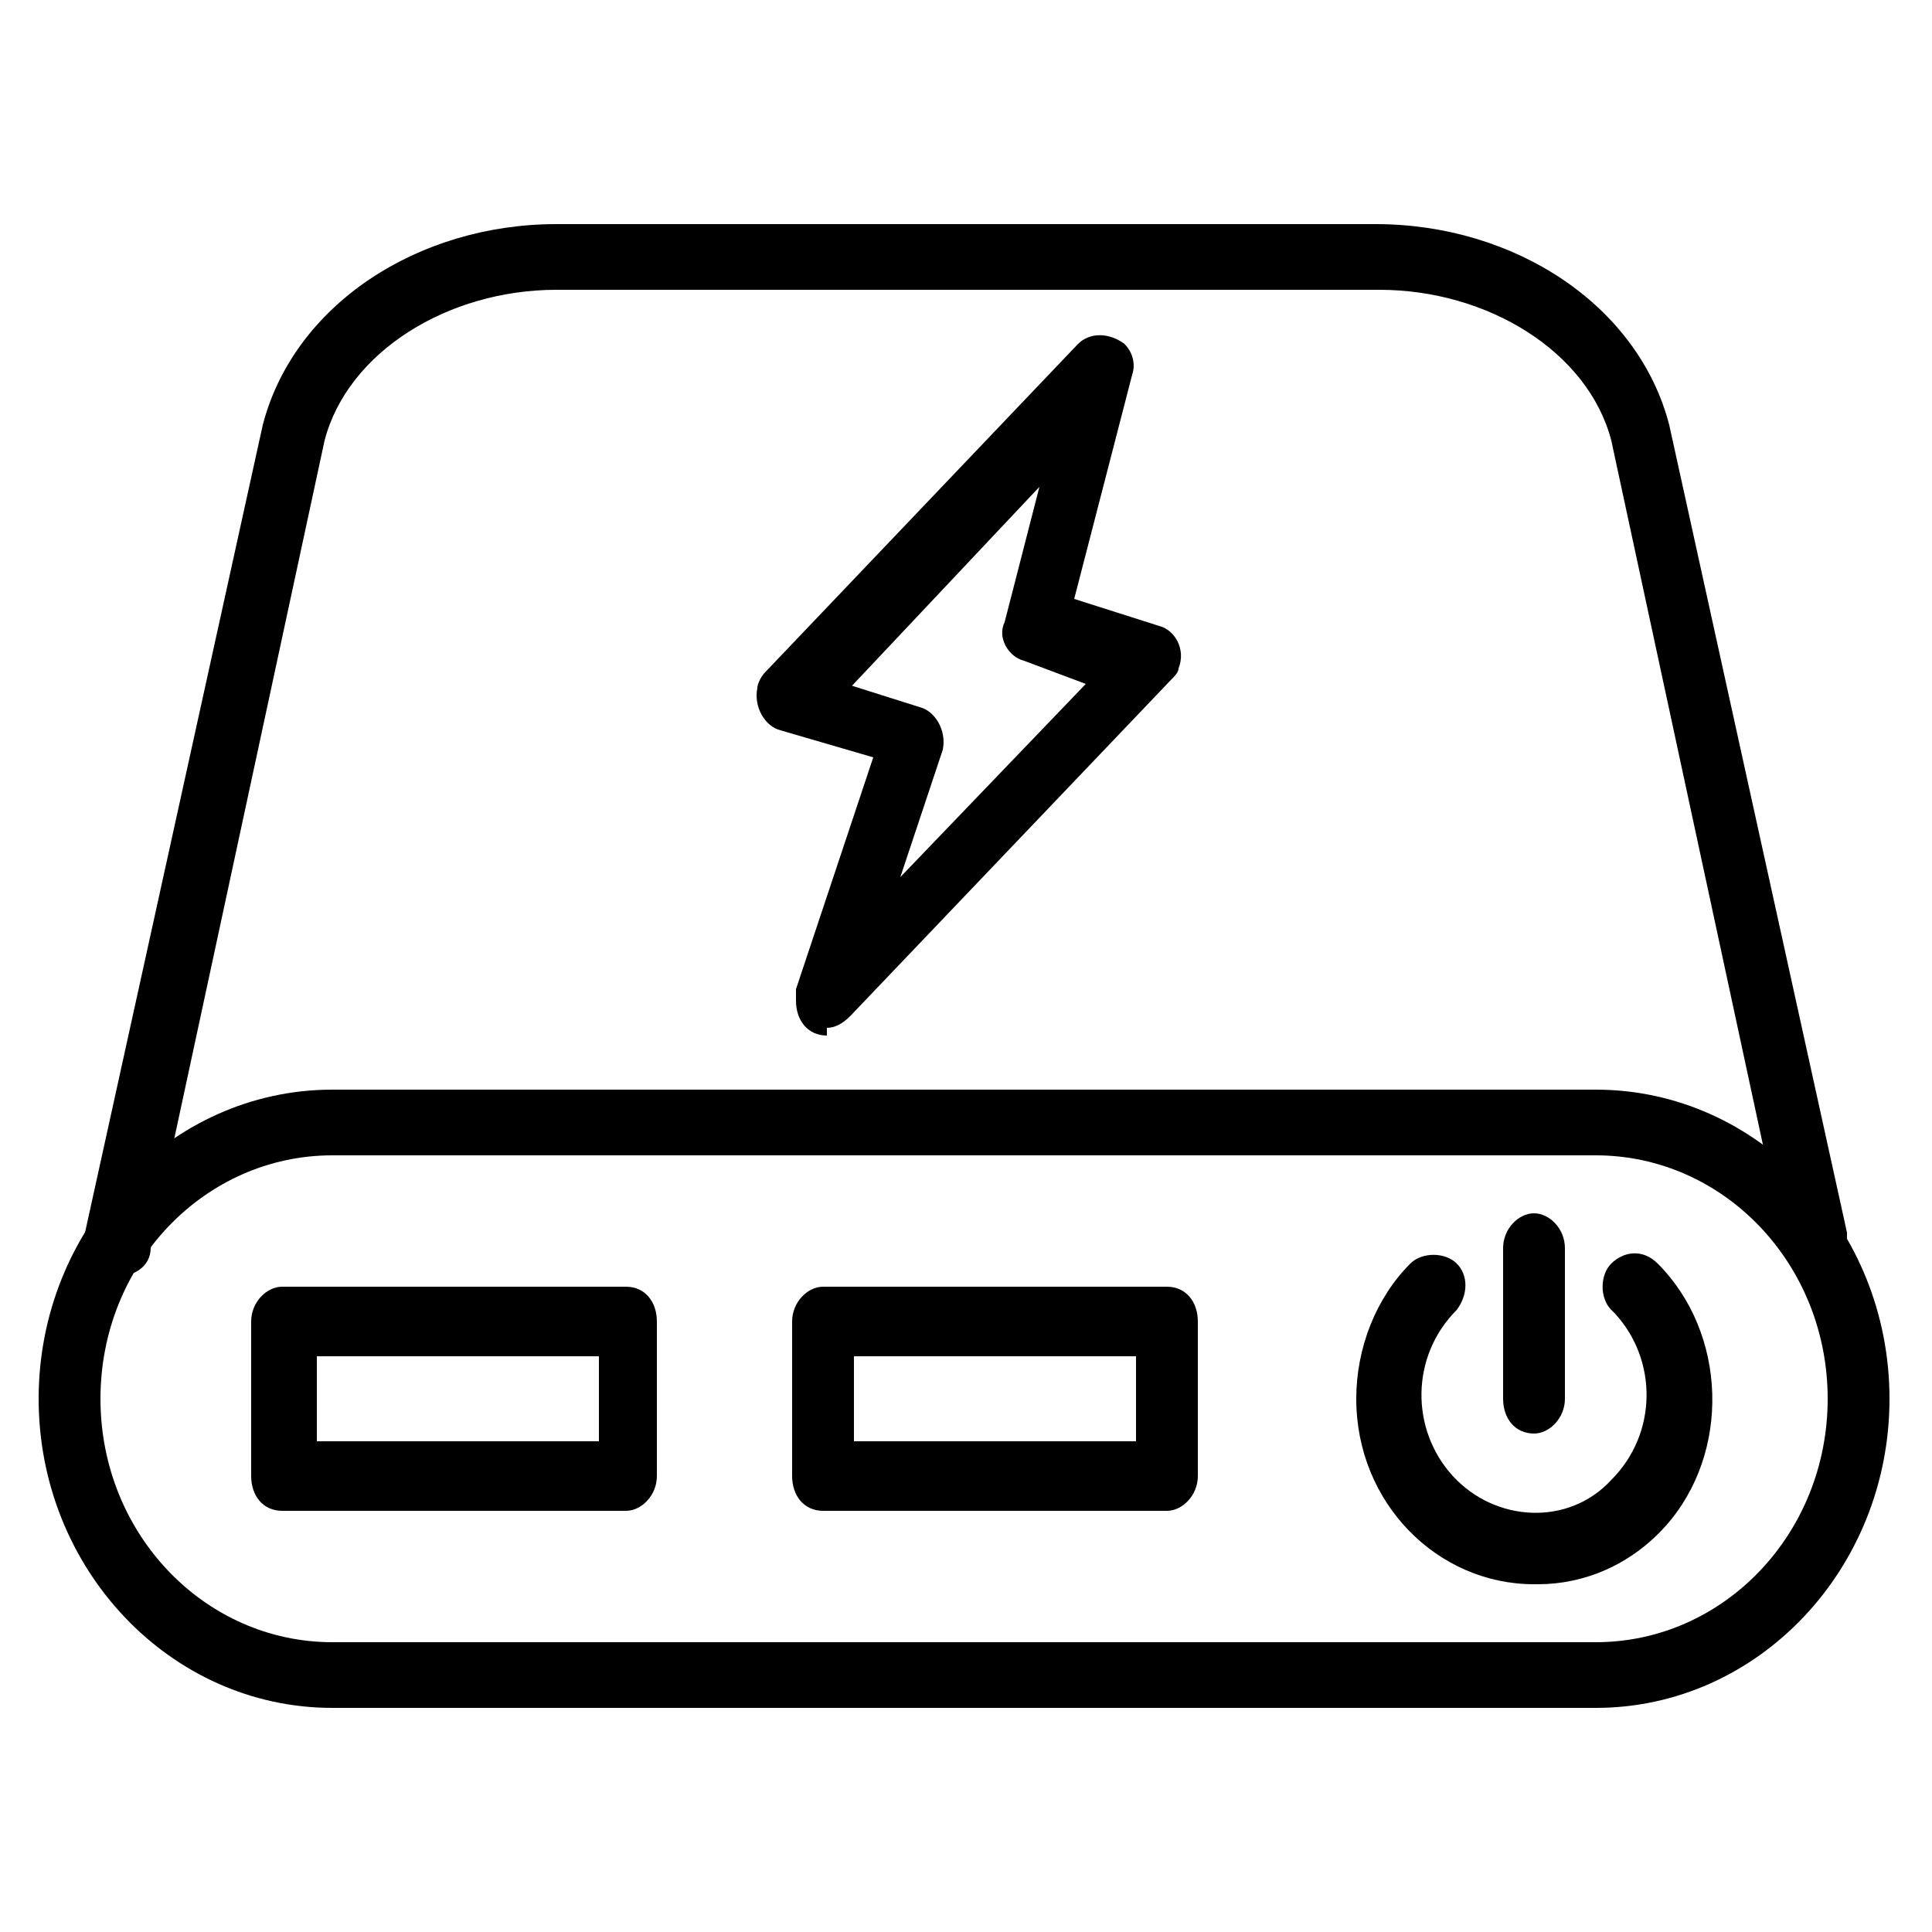
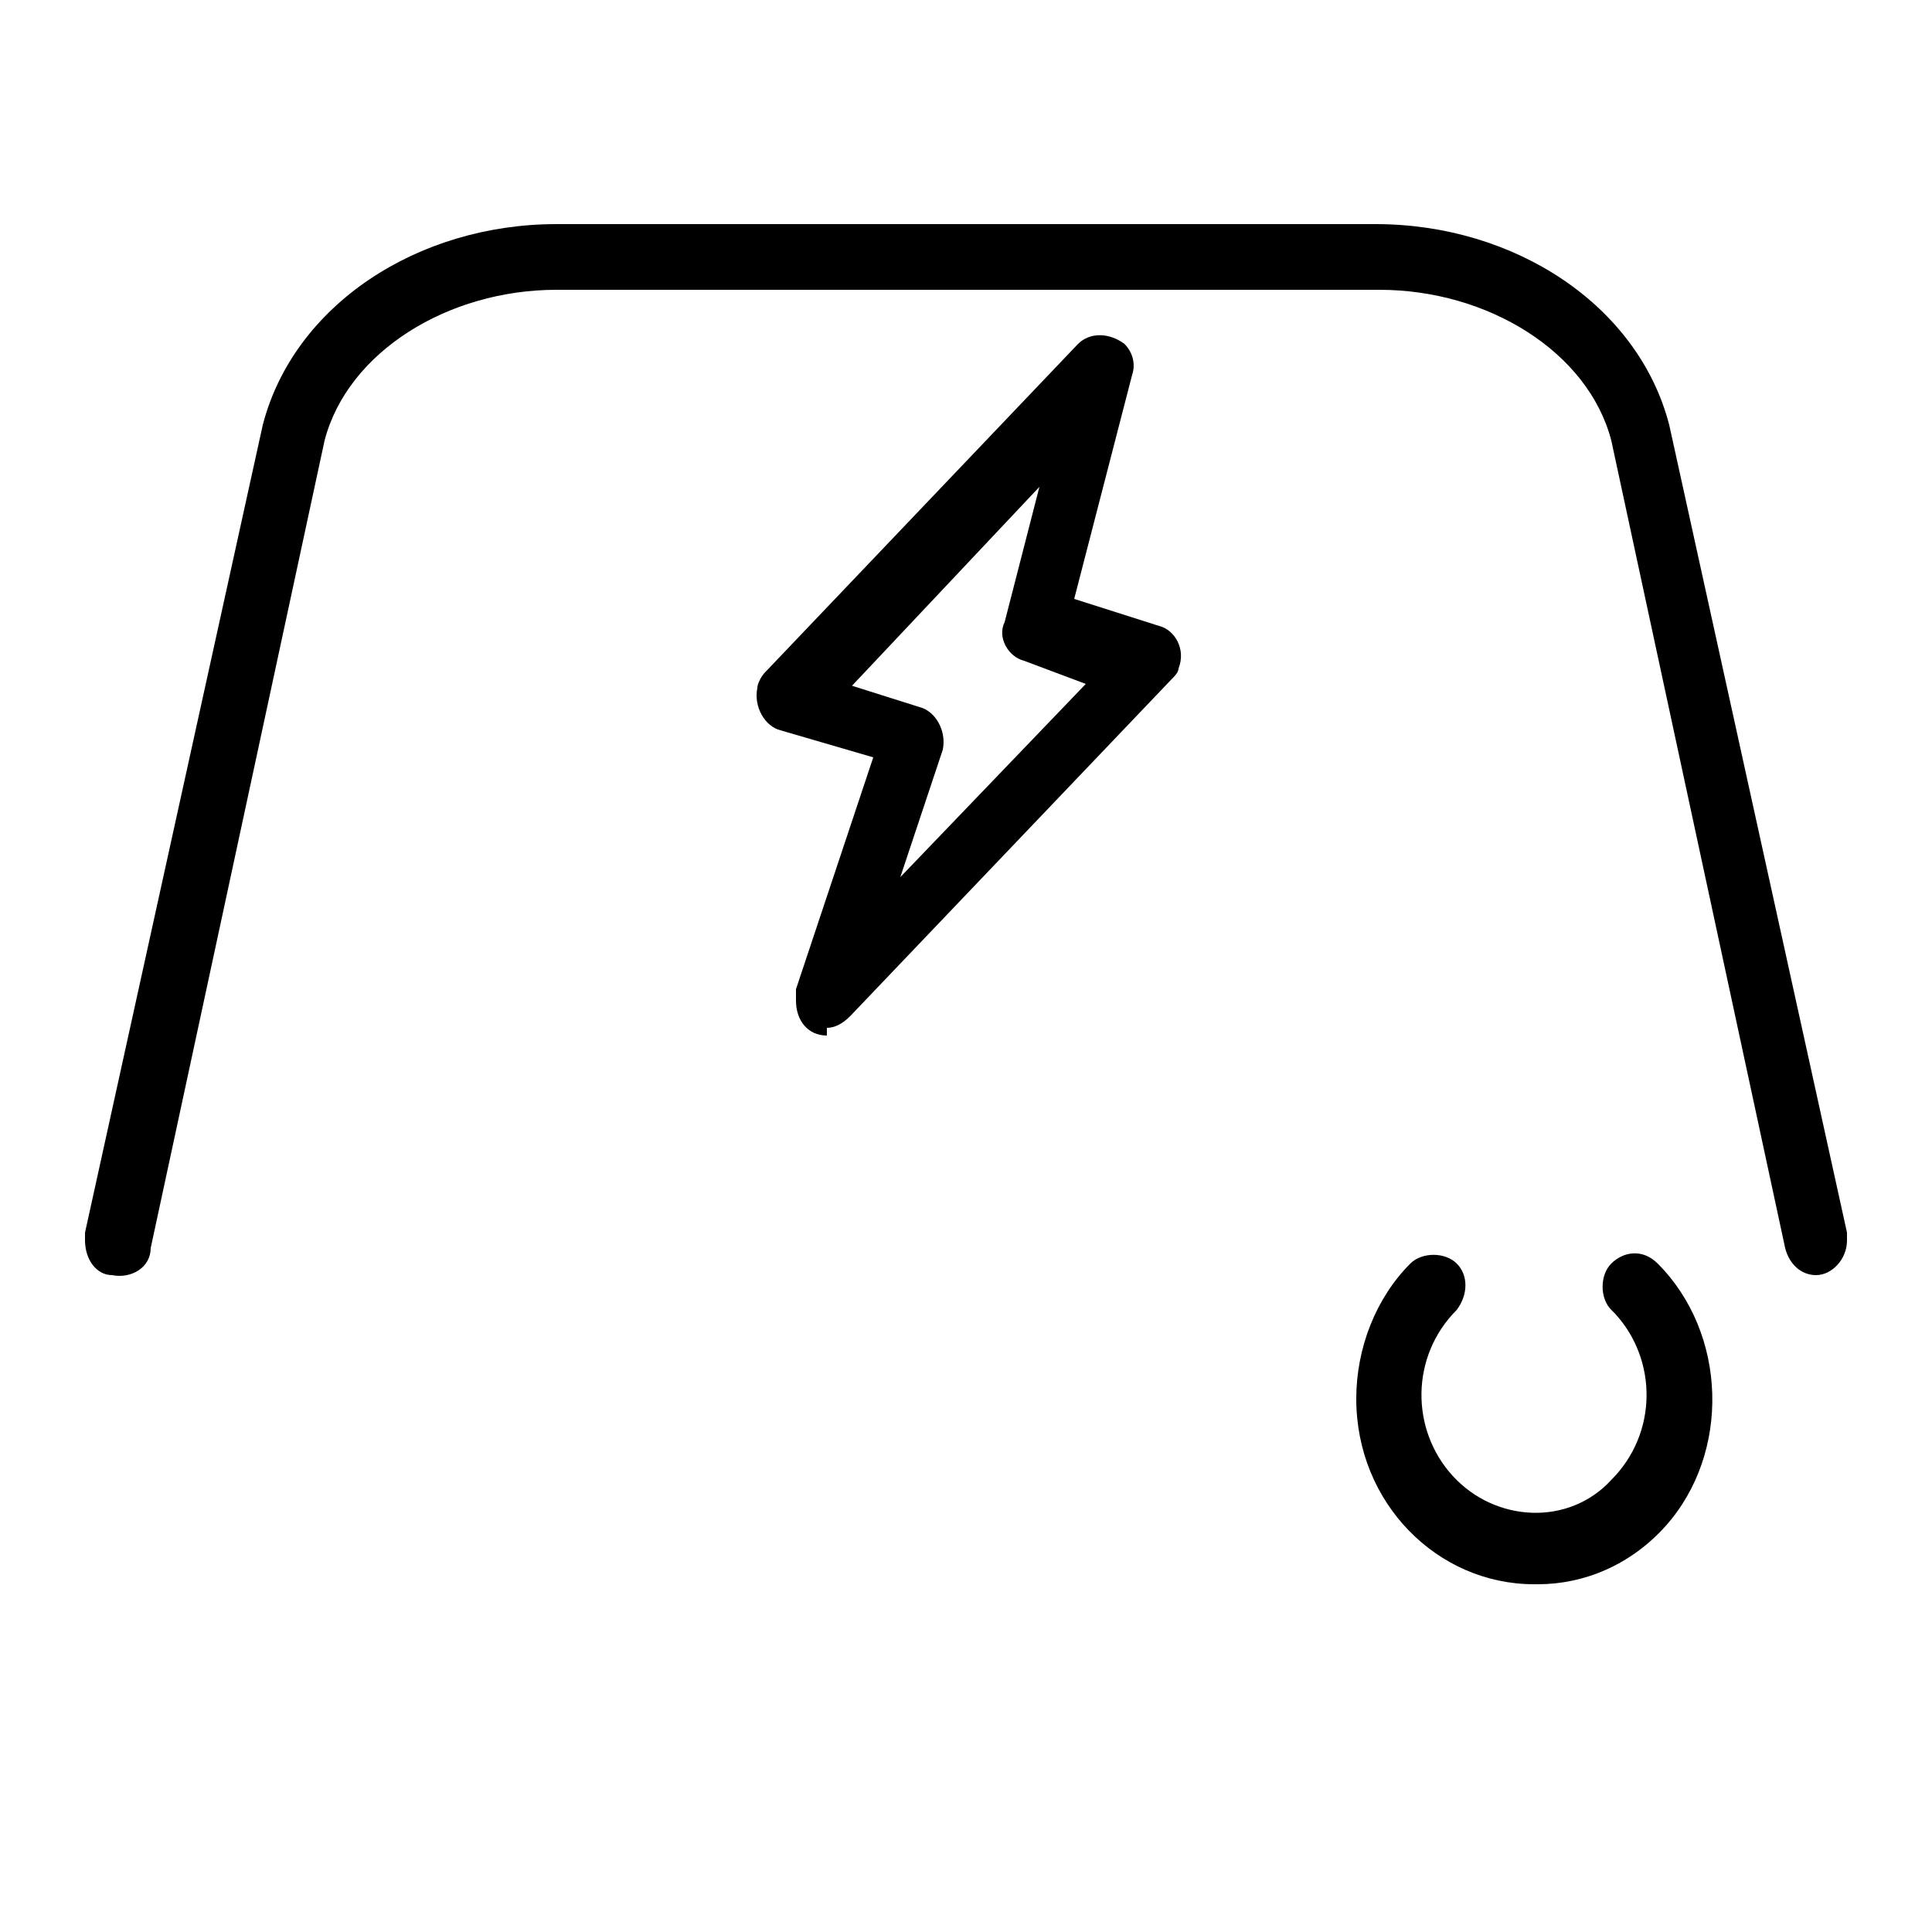
<svg xmlns="http://www.w3.org/2000/svg" id="Layer_1" data-name="Layer 1" version="1.1" viewBox="0 0 50 50">
  <defs>
    <style>
      .cls-1 {
        fill: #000;
        stroke-width: 0px;
      }
    </style>
  </defs>
  <path class="cls-1" d="M21.4,26.8c-.5,0-.8-.4-.8-.9,0,0,0-.2,0-.3l2-6-2.4-.7c-.4-.1-.7-.6-.6-1.1,0-.1.1-.3.2-.4l8.1-8.5c.3-.3.8-.3,1.2,0,.2.2.3.5.2.8l-1.5,5.8,2.2.7c.4.1.7.6.5,1.1,0,.1-.1.2-.2.3l-8.3,8.7c-.2.2-.4.3-.6.3h0ZM21.9,17.7l1.9.6c.4.1.7.6.6,1.1,0,0,0,0,0,0l-1.1,3.3,4.8-5-1.6-.6c-.4-.1-.7-.6-.5-1l.9-3.5-4.9,5.2Z" />
-   <path class="cls-1" d="M41.4,44.2H8.6c-4.2,0-7.6-3.6-7.6-8,0-4.4,3.4-8,7.6-8h32.7c4.2,0,7.6,3.6,7.6,8,0,4.4-3.4,8-7.6,8ZM8.6,29.9c-3.3,0-6,2.8-6,6.3,0,3.5,2.7,6.3,6,6.3h32.7c3.3,0,6-2.8,6-6.3,0-3.5-2.7-6.3-6-6.3H8.6Z" />
  <path class="cls-1" d="M47,33c-.4,0-.7-.3-.8-.7l-4.5-20.9c-.6-2.3-3.2-3.9-6-3.9H14.4c-2.8,0-5.4,1.6-6,3.9l-4.5,20.9c0,.5-.5.8-1,.7-.4,0-.7-.4-.7-.9,0,0,0-.1,0-.2L6.8,11s0,0,0,0c.8-3.1,4-5.2,7.6-5.2h21.2c3.6,0,6.8,2.1,7.6,5.2,0,0,0,0,0,0l4.6,20.9c0,0,0,.1,0,.2,0,.5-.4.9-.8.9h0Z" />
  <path class="cls-1" d="M39.7,41c-2.5,0-4.6-2.1-4.6-4.8,0-1.3.5-2.6,1.4-3.5.3-.3.9-.3,1.2,0,.3.3.3.8,0,1.2-1.2,1.2-1.2,3.1-.1,4.3,1.1,1.2,3,1.3,4.1.1,1.2-1.2,1.2-3.1.1-4.3,0,0,0,0-.1-.1-.3-.3-.3-.9,0-1.2s.8-.4,1.2,0c1.8,1.8,1.9,4.9.2,6.8-.9,1-2.1,1.5-3.3,1.5Z" />
-   <path class="cls-1" d="M16.3,39.1H7.3c-.5,0-.8-.4-.8-.9v-4c0-.5.4-.9.8-.9h8.9c.5,0,.8.4.8.9v4c0,.5-.4.9-.8.9ZM8.2,37.3h7.3v-2.2h-7.3v2.2Z" />
-   <path class="cls-1" d="M30.2,39.1h-8.9c-.5,0-.8-.4-.8-.9v-4c0-.5.4-.9.8-.9h8.9c.5,0,.8.4.8.9v4c0,.5-.4.9-.8.9ZM22.1,37.3h7.3v-2.2h-7.3v2.2Z" />
-   <path class="cls-1" d="M39.7,37.1c-.5,0-.8-.4-.8-.9v-3.9c0-.5.4-.9.8-.9s.8.4.8.9v3.9c0,.5-.4.9-.8.9Z" />
</svg>